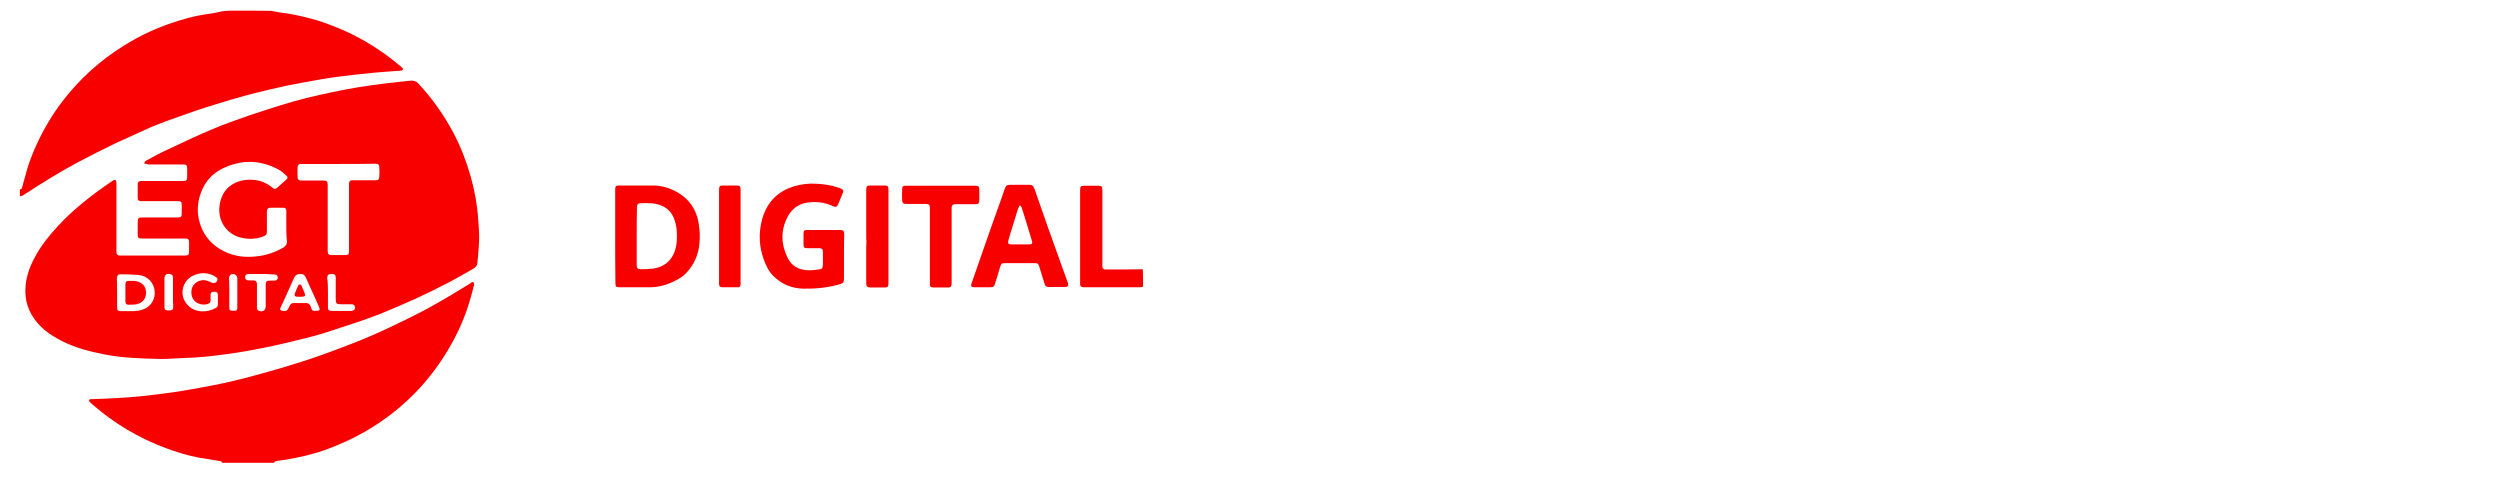
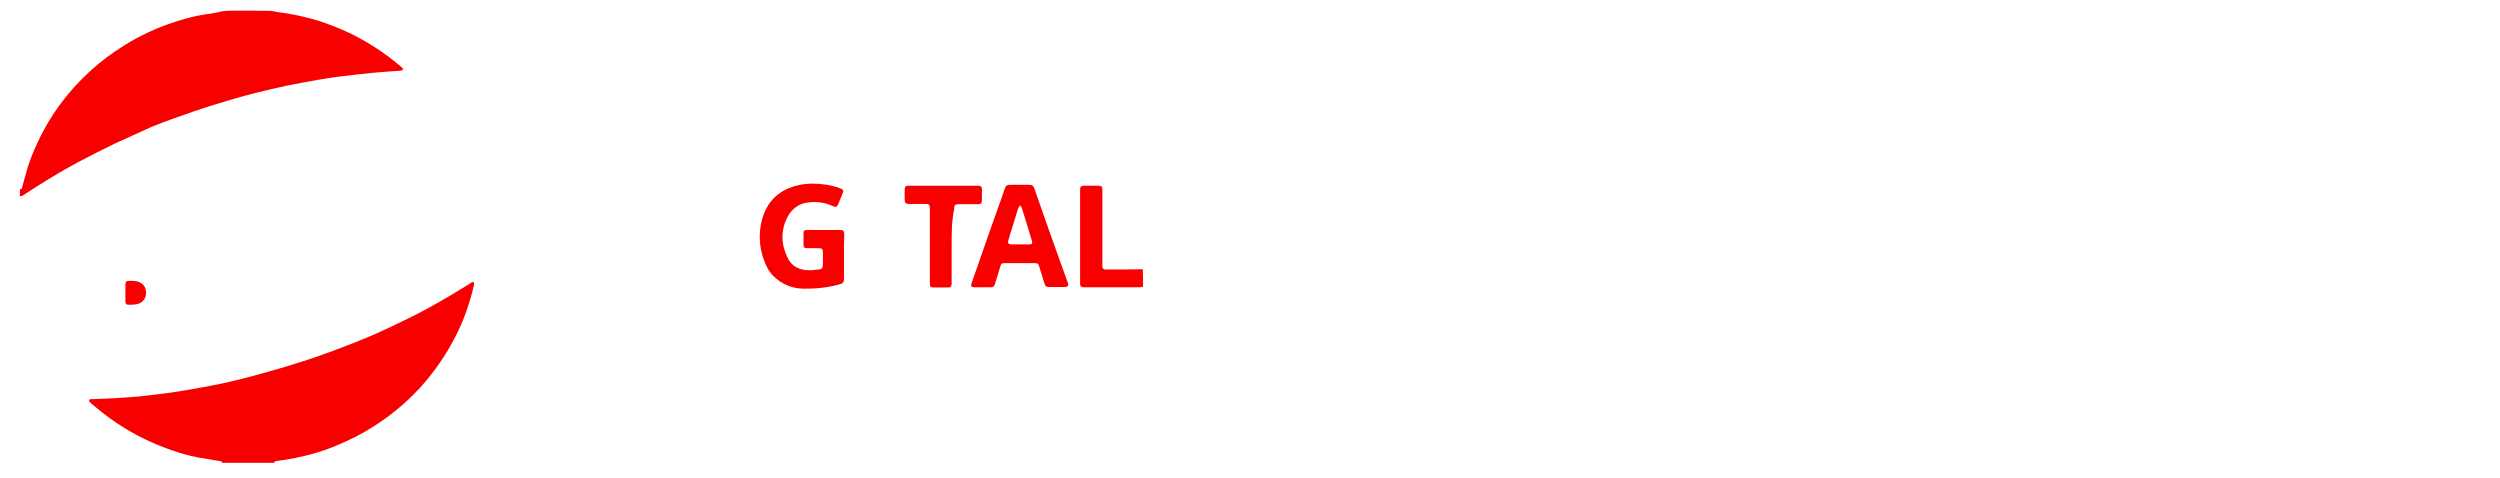
<svg xmlns="http://www.w3.org/2000/svg" version="1.1" id="Layer_1" x="0px" y="0px" viewBox="0 0 1056.6 202" style="enable-background:new 0 0 1056.6 202;" xml:space="preserve">
  <g id="Livello_1_1_">
</g>
  <g id="Layer_1_00000121280000816817959920000000882230360127541942_">
</g>
  <path style="fill:#F80000;" d="M93.9,195.6c-0.2-0.8-0.8-0.7-1.4-0.8c-2.8-0.5-5.6-0.9-8.5-1.4c-4.8-0.9-9.3-2.3-13.9-4  c-11.6-4.3-21.9-10.5-31.2-18.6c-0.4-0.4-0.8-0.7-1.1-1.1c-0.3-0.5-0.2-0.8,0.4-1c0.2,0,0.4,0,0.5,0c1.8-0.1,3.7-0.1,5.5-0.2  c6.8-0.3,13.5-0.7,20.3-1.6c3.1-0.4,6.2-0.7,9.3-1.2c5-0.8,9.9-1.6,14.9-2.6c3.6-0.7,7.2-1.4,10.7-2.3c4.7-1.1,9.3-2.4,14-3.7  c4.7-1.3,9.3-2.7,14-4.2c4.5-1.4,8.9-3,13.3-4.6c5.4-2,10.8-4.1,16.2-6.4c5.1-2.2,10.1-4.6,15-7c6.7-3.2,13.2-6.9,19.6-10.7  c2.4-1.4,4.8-3,7.2-4.4c0.1,0,0.1-0.1,0.2-0.2c0.4-0.2,0.9-0.7,1.3-0.2c0.2,0.3,0.2,0.8,0.1,1.2c-1.8,7.6-4.3,14.9-7.9,21.8  c-4,7.8-9,15-14.9,21.5c-6.9,7.5-14.8,13.7-23.7,18.8c-4.9,2.8-10.1,5.1-15.4,7.1c-6,2.2-12.1,3.6-18.4,4.6c-1,0.2-1.9,0.2-2.9,0.4  c-0.6,0.1-1.1,0.2-1.3,0.8C108.5,195.6,101.2,195.6,93.9,195.6z" />
  <path style="fill:#F80000;" d="M8.4,80c0.7,0.1,0.9-0.5,1-1c0.7-2.5,1.4-5.1,2.1-7.6c1.1-3.7,2.6-7.3,4.2-10.8  c2.9-6.3,6.5-12.3,10.7-17.8c7.2-9.4,15.9-17.3,26.1-23.6c6.4-4,13.2-7.2,20.4-9.6c4.5-1.5,9-2.8,13.7-3.5c1.9-0.3,3.9-0.5,5.8-1  c2.7-0.7,5.5-0.6,8.2-0.6c4.6,0,9.3,0,13.9,0.1c0.6,0,1.2,0.2,1.8,0.3c0.5,0.1,1,0.2,1.6,0.3c4.4,0.5,8.6,1.4,12.9,2.5  c4.3,1.1,8.4,2.6,12.5,4.3c7.5,3.1,14.5,7.2,21.1,12.1c1.7,1.3,3.4,2.7,5,4c0,0,0.1,0.1,0.1,0.1c0.4,0.4,1,0.7,0.7,1.3  c-0.2,0.3-0.8,0.4-1.3,0.4c-3.9,0.3-7.7,0.5-11.6,0.9c-4.8,0.5-9.5,1-14.2,1.6c-2.8,0.4-5.7,0.8-8.5,1.3c-4.7,0.8-9.3,1.7-13.9,2.6  c-4.3,0.9-8.5,2-12.8,3c-3.4,0.9-6.8,1.8-10.2,2.8c-2.3,0.7-4.6,1.4-6.9,2.1c-2.8,0.9-5.6,1.7-8.4,2.7c-3.4,1.2-6.8,2.4-10.2,3.6  c-2.7,1-5.4,2-8.1,3.1C59,56,53.8,58.2,48.7,60.6c-5.4,2.6-10.7,5.3-16,8.1c-7.5,4-14.7,8.5-21.8,13.1c-0.8,0.5-1.5,1.2-2.5,1.1  C8.4,82,8.4,81,8.4,80z" />
  <path style="fill:#F80000;" d="M483.1,121.2c-0.5,0.1-1,0.2-1.4,0.2c-7.6,0-15.3,0-22.9,0c-0.4,0-0.7,0-1.1,0  c-0.8-0.1-1.1-0.4-1.2-1.2c0-0.3,0-0.6,0-0.9c0-13,0-26,0-39c0-1.5,0.3-1.8,1.8-1.8c2,0,3.9,0,5.9,0c1.4,0,1.7,0.4,1.7,1.8  c0,10.5,0,21,0,31.6c0,0.3,0,0.6,0,0.9c0.1,0.7,0.5,1,1.1,1.1c0.2,0,0.4,0,0.5,0c5.2,0,10.4,0,15.5-0.1  C483.1,116.2,483.1,118.7,483.1,121.2z" />
-   <path style="fill:#F80000;" d="M61,69.2c0-1,0.6-1.2,1.1-1.5c3-1.6,6-3.3,9.2-4.7c6.2-2.9,12.4-5.9,18.7-8.5c4.9-2.1,10-3.8,15-5.6  c4.6-1.6,9.2-3,13.9-4.5c7-2.2,14.1-3.9,21.3-5.4c7.4-1.6,14.9-2.8,22.4-3.7c3.7-0.5,7.4-0.8,11-1.2c1.2-0.1,2.2,0.2,3.1,1.1  c6,6.4,11,13.5,15.1,21.3c3,5.7,5.3,11.7,7.1,18c1.7,6,2.8,12.1,3.2,18.3c0.2,2.5,0.4,5,0.4,7.5c0,2.8-0.3,5.6-0.5,8.4  c0,0.7-0.2,1.3-0.2,2c0,1.3-0.6,2.2-1.8,2.9c-3.8,2.1-7.4,4.3-11.2,6.2c-4.4,2.3-8.9,4.5-13.5,6.6c-4.9,2.2-9.8,4.3-14.7,6.3  c-3.3,1.3-6.6,2.4-10,3.6c-4.6,1.5-9.1,3-13.7,4.5c-2.7,0.8-5.4,1.6-8.1,2.2c-5.6,1.4-11.3,2.8-16.9,3.9c-5.4,1.1-10.9,2.1-16.3,2.8  c-5.9,0.8-11.9,1.5-17.9,1.6c-3.5,0.1-7,0.5-10.4,0.4c-7.9-0.2-15.8-0.4-23.6-2c-6.1-1.2-12.2-2.8-17.8-5.7c-3.9-2-7.5-4.4-10.3-7.8  c-3.7-4.4-5.3-9.5-4.8-15.3c0.4-4.5,1.9-8.6,4.1-12.5c2.6-4.9,6.1-9.1,9.8-13.1c6.7-7.2,14.5-13.2,22.6-18.7  c0.1-0.1,0.2-0.2,0.3-0.2c1.1-0.7,1.6-0.4,1.6,0.9c0,3.7,0,7.3,0,11c0,5.8,0,11.5,0,17.3c0,0.4,0,0.7,0,1.1c0.1,0.8,0.4,1.2,1.3,1.3  c0.3,0,0.6,0,0.9,0c8.9,0,17.8,0,26.7,0c1.5,0,1.8-0.3,1.8-1.8c0-1.2,0-2.5,0-3.7c0-1.4-0.3-1.7-1.8-1.7c-5.8,0-11.5,0-17.3,0  c-0.2,0-0.4,0-0.5,0c-2,0-2.1-0.2-2.1-2.1c0-1.6,0-3.1,0-4.7c0-1.8,0.3-2.1,2.1-2.1c4.8,0,9.6,0,14.5,0c0.1,0,0.3,0,0.4,0  c1.3,0,1.6-0.3,1.6-1.6c0-1.2,0-2.5,0-3.7c0-1.3-0.3-1.6-1.7-1.6c-4.8,0-9.6,0-14.5,0c-0.4,0-0.8,0-1.2,0c-0.8-0.1-1.2-0.4-1.2-1.2  c0-2,0-4,0-6c0-0.9,0.4-1.2,1.4-1.3c0.3,0,0.5,0,0.8,0c5.6,0,11.3,0,16.9,0c1.4,0,1.8-0.3,1.8-1.7c0-1.2,0-2.5,0-3.7  c0-1.3-0.4-1.6-1.7-1.6c-4.9,0-9.8,0-14.7,0C62.2,69.3,61.7,69.2,61,69.2z M121,95.9c0-2,0-3.9,0-5.9c0-0.4,0-0.7,0-1.1  c-0.1-0.8-0.5-1.1-1.2-1.1c-1.9,0-3.7,0-5.6,0c-0.9,0-1.3,0.5-1.4,1.3c0,0.3,0,0.6,0,0.9c0,2.5,0,5,0,7.5c0,1.6-0.2,1.9-1.7,2.5  c-3.3,1.2-6.8,1.2-10.1,0.2c-1.1-0.3-2.1-0.8-3-1.4c-4.9-3.3-6.3-9-4.7-14.3c1.9-6.5,7.9-8.9,13.6-8.5c3.1,0.2,5.8,1.3,8.2,3.3  c0.8,0.7,1.3,0.7,2.1,0c1.2-1.1,2.5-2.2,3.7-3.3c0.8-0.7,0.8-1.2,0-1.9c-1-0.9-2.1-1.9-3.3-2.5c-7.9-4.2-15.9-4.2-23.9-0.2  c-4.9,2.5-8,6.7-9.4,12c-1.1,4.1-0.9,8.2,0.6,12.2c1.7,4.5,4.7,7.8,8.8,10.1c4,2.2,8.3,3.1,12.9,2.8c4.7-0.2,9.1-1.5,13.2-3.9  c1-0.6,1.5-1.4,1.5-2.6C121,99.9,121,97.9,121,95.9z M143.1,69.3C143.1,69.3,143.1,69.3,143.1,69.3c-5.1,0-10.2,0-15.3,0  c-0.3,0-0.5,0-0.8,0c-0.8,0.1-1.2,0.4-1.2,1.2c-0.1,1.5-0.1,3,0,4.5c0,0.8,0.4,1.2,1.3,1.3c0.4,0,0.7,0,1.1,0c2.8,0,5.6,0,8.4,0  c1.6,0,1.9,0.4,1.9,1.9c0,8.5,0,17,0,25.5c0,0.8,0,1.6,0,2.4c0,1.3,0.4,1.7,1.7,1.7c2,0,3.9,0,5.9,0c1,0,1.4-0.4,1.4-1.4  c0-0.3,0-0.5,0-0.8c0-9.1,0-18.2,0-27.3c0-0.2,0-0.4,0-0.7c0.1-1,0.4-1.4,1.4-1.4c0.4,0,0.7,0,1.1,0c2.9,0,5.7,0,8.6,0  c1.2,0,1.6-0.3,1.7-1.4c0.1-1.4,0.1-2.9,0-4.3c0-0.9-0.4-1.2-1.4-1.3c-0.3,0-0.6,0-0.9,0C153,69.3,148,69.3,143.1,69.3z M49.5,123.7  C49.5,123.7,49.5,123.7,49.5,123.7c0,1,0,2,0,3.1c0,1,0,2.1,0,3.1c0,1.2,0.4,1.6,1.6,1.6c1.8,0,3.7,0,5.5,0c1.7-0.1,3.4-0.4,5-1.2  c2.5-1.4,4-4.2,3.8-6.9c-0.2-3.9-3-6.8-6.9-7.2c-2.4-0.2-4.8-0.2-7.2-0.3c-1.5,0-1.8,0.4-1.9,1.9C49.4,119.7,49.5,121.7,49.5,123.7z   M92.1,126.7C92.1,126.7,92.1,126.7,92.1,126.7c0-0.7,0-1.3,0-2c-0.1-1.1-0.4-1.4-1.5-1.4c-1.2,0-1.6,0.3-1.6,1.4c0,0.8,0,1.5,0,2.3  c0,0.7-0.4,1.1-1,1.4c-2,0.8-4.8,0.1-6.1-1.6c-1.3-1.7-1.4-4.6-0.1-6.3c1.4-1.9,4-2.6,6.2-1.7c0.5,0.2,1,0.5,1.6,0.7  c0.9,0.4,1.8,0,2.2-0.9c0.3-0.7,0.1-1.1-0.8-1.7c-3-1.8-6.2-1.9-9.4-0.4c-4.5,2.1-6.3,8.4-2.1,12.6c3.1,3.2,8.2,3.1,11.8,1  c0.6-0.3,0.8-0.8,0.8-1.4C92.1,128.1,92.1,127.4,92.1,126.7z M133.4,131.4c1.7,0,2-0.4,1.4-1.8c-1.8-4.1-3.7-8.1-5.5-12.2  c-0.5-1.1-1.2-1.7-2.5-1.6c-1.2,0-2,0.5-2.5,1.6c-1.5,3.3-3,6.7-4.5,10c-0.4,0.8-0.8,1.7-1.2,2.5c-0.4,0.9-0.1,1.4,0.9,1.5  c1.4,0.2,2-0.1,2.6-1.5c0.1-0.3,0.3-0.6,0.4-0.8c0.3-0.7,0.8-1,1.6-1c1.8,0,3.6,0,5.4,0c0.7,0,1.2,0.3,1.5,0.9  c0.2,0.3,0.4,0.6,0.5,1C131.6,131.1,132.4,131.5,133.4,131.4z M110.6,115.8C110.6,115.8,110.6,115.8,110.6,115.8c-1.8,0-3.6,0-5.4,0  c-1.1,0-1.6,0.5-1.6,1.4c0,0.8,0.5,1.3,1.5,1.3c0.7,0,1.3,0,2,0c1.1,0.1,1.4,0.4,1.5,1.5c0,0.4,0,0.7,0,1.1c0,2.9,0,5.7,0,8.6  c0,0.6,0,1.3,0.7,1.6c1.6,0.8,3-0.1,3-1.8c0-3,0-6,0-9c0-1.6,0.3-1.9,2-1.9c0.6,0,1.3,0,1.9,0c0.8-0.1,1.2-0.6,1.2-1.3  c0-0.7-0.4-1.2-1.2-1.3c-0.3-0.1-0.7,0-1.1,0C113.7,115.8,112.1,115.8,110.6,115.8z M138.6,123.6c0,2.1,0,4.2,0,6.3  c0,1.1,0.4,1.4,1.4,1.5c0.2,0,0.4,0,0.5,0c2.5,0,5.1,0,7.6,0c0.3,0,0.6,0,0.9-0.1c0.8-0.2,1.1-0.7,1-1.5c-0.1-0.8-0.5-1.2-1.5-1.2  c-1.4,0-2.9,0-4.3,0c-2,0-2.3-0.3-2.3-2.3c0-0.1,0-0.3,0-0.4c0-2.8,0-5.6,0-8.4c0-1.3-0.4-1.7-1.7-1.7c-1.4,0-1.9,0.4-1.9,1.8  C138.6,119.6,138.6,121.6,138.6,123.6z M96.9,123.5c0,2.1,0,4.2,0,6.3c0,0.5,0,1.2,0.5,1.4c0.7,0.2,1.5,0.2,2.2,0.1  c0.7-0.2,0.7-0.9,0.7-1.5c0-4,0-8,0-12c0-0.3,0-0.6-0.1-0.8c-0.2-0.3-0.4-0.7-0.7-0.9c-1.5-0.7-2.7,0-2.7,1.6  C96.9,119.6,96.9,121.6,96.9,123.5z M73.1,123.6C73.1,123.6,73.1,123.6,73.1,123.6c0-0.4,0-0.8,0-1.2c0-1.6,0-3.3,0-4.9  c0-1-0.3-1.4-0.9-1.6c-1.7-0.5-2.7,0.2-2.7,1.9c0,2.7,0,5.4,0,8.1c0,1.3,0,2.6,0,3.9c0,1,0.3,1.3,1.3,1.4c0.3,0,0.5,0,0.8,0  c1.3-0.1,1.6-0.3,1.6-1.6C73.1,127.6,73.1,125.6,73.1,123.6z" />
-   <path style="fill:#F80000;" d="M260,99.8c0-6.5,0-13.1,0-19.6c0-1.5,0.3-1.8,1.8-1.8c4.7,0,9.5,0,14.2,0c4.1,0,7.9,1.3,11.3,3.5  c4.4,2.8,7,7,7.9,12c0.7,3.9,0.8,7.8,0,11.7c-0.8,3.8-2.6,7.1-5.3,9.9c-1.6,1.7-3.6,2.7-5.7,3.7c-3.2,1.5-6.6,2.3-10.2,2.2  c-4,0-8,0-12,0c-1.7,0-1.9-0.2-1.9-1.9C260,112.9,260,106.4,260,99.8z M269.1,99.8C269.1,99.8,269.1,99.8,269.1,99.8c0,4,0,8,0,12  c0,1.6,0.3,2,2,2c1.7,0,3.4-0.1,5.1-0.3c4.4-0.7,7.5-3.1,9-7.4c1-2.9,1-5.9,0.8-8.9c-0.1-1.5-0.5-3.1-1-4.5c-1-2.9-3-4.9-5.9-6  c-2.8-1-5.7-0.9-8.6-0.8c-0.8,0-1.2,0.5-1.3,1.3c0,0.3,0,0.6,0,0.9C269.1,92,269.1,95.9,269.1,99.8z" />
  <path style="fill:#F80000;" d="M356.7,108.5c0,3.1,0,6.2,0,9.2c0,1.7-0.3,2-2,2.5c-5,1.4-10.1,1.9-15.2,1.8  c-4.9-0.1-9.2-1.9-12.7-5.4c-1.9-1.9-3.1-4.4-4-6.9c-2-5.5-2.2-11.1-0.8-16.7c1.6-6.1,5.2-10.8,11.2-13.4c3.1-1.3,6.3-1.9,9.6-2  c4.2,0,8.2,0.5,12.1,1.9c1.6,0.6,1.8,1,1.1,2.6c-0.6,1.3-1.1,2.7-1.7,4.1c-0.6,1.3-1,1.5-2.3,0.9c-3.4-1.6-7.1-2-10.7-1.5  c-3.7,0.5-6.6,2.6-8.4,6c-3.1,5.9-2.8,11.8,0.1,17.6c1.7,3.3,4.6,4.8,8.2,5c1.6,0.1,3.2-0.1,4.8-0.3c1.4-0.1,1.7-0.6,1.8-2  c0-1.7,0-3.5,0-5.2c0-1.5-0.4-1.8-1.8-1.8c-1.5,0-3,0-4.6,0c-1.5,0-1.8-0.3-1.8-1.7c0-1.5,0-2.9,0-4.4c0-1.4,0.3-1.6,1.7-1.6  c4.5,0,9,0,13.5,0c1.7,0,2,0.3,2,2.1C356.7,102.3,356.7,105.4,356.7,108.5C356.7,108.5,356.7,108.5,356.7,108.5z" />
  <path style="fill:#F80000;" d="M431.1,111.2c-2.1,0-4.2,0-6.3,0c-1.4,0-1.7,0.2-2.1,1.6c-0.7,2.4-1.4,4.8-2.2,7.2  c-0.3,1.1-0.7,1.4-1.8,1.4c-2.3,0-4.6,0-7,0c-1.2,0-1.5-0.5-1.1-1.6c1.2-3.5,2.5-7.1,3.7-10.6c1.5-4.3,3-8.6,4.5-12.9  c1.5-4.2,3-8.4,4.5-12.6c0.4-1.3,0.9-2.5,1.3-3.8c0.5-1.4,0.9-1.8,2.4-1.8c2.6,0,5.2,0,7.8,0c1.4,0,1.9,0.3,2.4,1.7  c2,5.8,4.1,11.6,6.1,17.4c1.9,5.4,3.9,10.8,5.8,16.2c0.7,1.9,1.4,3.9,2.1,5.8c0.1,0.2,0.2,0.4,0.2,0.6c0.2,1-0.1,1.4-1.1,1.5  c-0.4,0-0.9,0-1.3,0c-1.8,0-3.7,0-5.5,0c-1.4,0-1.7-0.3-2.1-1.6c-0.7-2.4-1.5-4.8-2.2-7.1c-0.4-1.2-0.7-1.4-1.9-1.4  C435.2,111.2,433.2,111.2,431.1,111.2z M431.3,86.9c-0.1,0-0.3,0-0.4,0c-0.2,0.5-0.5,1-0.7,1.5c-0.8,2.5-1.5,5-2.3,7.5  c-0.6,1.9-1.2,3.7-1.7,5.6c-0.4,1.3,0,1.8,1.3,1.8c2.5,0,5,0,7.5,0c1.2,0,1.5-0.4,1.1-1.6c-0.4-1.3-0.8-2.6-1.2-4  c-1-3.3-2-6.6-3.1-10C431.7,87.5,431.4,87.2,431.3,86.9z" />
-   <path style="fill:#F80000;" d="M402.2,103.8c0,5.2,0,10.3,0,15.5c0,0.2,0,0.4,0,0.7c-0.1,1.1-0.4,1.5-1.5,1.5c-2.1,0-4.1,0-6.2,0  c-1.2,0-1.5-0.4-1.5-1.6c0-0.8,0-1.5,0-2.3c0-9.8,0-19.6,0-29.4c0-0.4,0-0.8-0.1-1.2c-0.2-0.8-1-0.8-1.6-0.8c-2.5,0-5,0-7.5,0  c-0.4,0-0.7,0-1.1,0c-0.9-0.1-1.3-0.4-1.4-1.3c-0.1-1.7-0.1-3.5,0-5.2c0-0.8,0.4-1.1,1.2-1.2c0.4,0,0.7,0,1.1,0c9.4,0,18.7,0,28.1,0  c0.3,0,0.5,0,0.8,0c1,0.1,1.4,0.4,1.4,1.4c0,1.6,0,3.1,0,4.7c0,1.3-0.4,1.7-1.7,1.7c-2.5,0-5,0-7.5,0c-0.4,0-0.8,0-1.2,0  c-0.8,0.1-1.2,0.5-1.3,1.3c0,0.2,0,0.4,0,0.7C402.2,93.3,402.2,98.5,402.2,103.8C402.2,103.8,402.2,103.8,402.2,103.8z" />
-   <path style="fill:#F80000;" d="M366.1,99.7c0-6.5,0-12.9,0-19.4c0-1.6,0.3-1.9,1.8-1.9c1.9,0,3.8,0,5.8,0c1.5,0,1.8,0.3,1.8,1.8  c0,2.3,0,4.6,0,7c0,10.7,0,21.4,0,32.1c0,0.2,0,0.4,0,0.7c-0.1,1.2-0.4,1.5-1.6,1.5c-2,0-3.9,0-5.9,0c-1.5,0-1.9-0.4-1.9-1.9  c0-4.9,0-9.7,0-14.6C366.2,103.2,366.2,101.4,366.1,99.7C366.2,99.7,366.1,99.7,366.1,99.7z" />
-   <path style="fill:#F80000;" d="M303.9,99.7c0-6.5,0-12.9,0-19.4c0-1.6,0.3-1.9,1.8-1.9c1.9,0,3.8,0,5.6,0c1.4,0,1.7,0.3,1.7,1.8  c0,13.1,0,26.1,0,39.2c0,0.3,0,0.6,0,0.9c-0.1,0.8-0.4,1.1-1.2,1.1c-2.2,0-4.4,0-6.6,0c-0.9,0-1.2-0.4-1.3-1.2c0-0.4,0-0.7,0-1.1  C303.9,112.6,303.9,106.1,303.9,99.7C303.9,99.7,303.9,99.7,303.9,99.7z" />
+   <path style="fill:#F80000;" d="M402.2,103.8c0,5.2,0,10.3,0,15.5c0,0.2,0,0.4,0,0.7c-0.1,1.1-0.4,1.5-1.5,1.5c-2.1,0-4.1,0-6.2,0  c-1.2,0-1.5-0.4-1.5-1.6c0-0.8,0-1.5,0-2.3c0-9.8,0-19.6,0-29.4c0-0.4,0-0.8-0.1-1.2c-0.2-0.8-1-0.8-1.6-0.8c-2.5,0-5,0-7.5,0  c-0.9-0.1-1.3-0.4-1.4-1.3c-0.1-1.7-0.1-3.5,0-5.2c0-0.8,0.4-1.1,1.2-1.2c0.4,0,0.7,0,1.1,0c9.4,0,18.7,0,28.1,0  c0.3,0,0.5,0,0.8,0c1,0.1,1.4,0.4,1.4,1.4c0,1.6,0,3.1,0,4.7c0,1.3-0.4,1.7-1.7,1.7c-2.5,0-5,0-7.5,0c-0.4,0-0.8,0-1.2,0  c-0.8,0.1-1.2,0.5-1.3,1.3c0,0.2,0,0.4,0,0.7C402.2,93.3,402.2,98.5,402.2,103.8C402.2,103.8,402.2,103.8,402.2,103.8z" />
  <path style="fill:#F80000;" d="M53,123.6c0-1.1,0-2.2,0-3.3c0-1.2,0.4-1.6,1.6-1.6c1.6,0,3.1-0.1,4.6,0.7c1.9,1,2.6,2.6,2.5,4.6  c0,2-1.3,3.7-3,4.3c-1.4,0.5-2.9,0.5-4.4,0.5c-0.9,0-1.3-0.5-1.3-1.5C53,126,53,124.8,53,123.6C53,123.6,53,123.6,53,123.6z" />
-   <path style="fill:#F80000;" d="M126.6,125.4c-0.4,0-0.8,0-1.2,0c-0.8-0.1-1.1-0.6-0.8-1.3c0.4-1.1,0.9-2.2,1.4-3.3  c0.1-0.3,0.5-0.6,0.8-0.6c0.3,0,0.6,0.4,0.7,0.7c0.4,0.9,0.8,1.9,1.2,2.8c0.5,1.2,0.2,1.7-1.1,1.7  C127.2,125.5,126.9,125.4,126.6,125.4C126.6,125.4,126.6,125.4,126.6,125.4z" />
</svg>